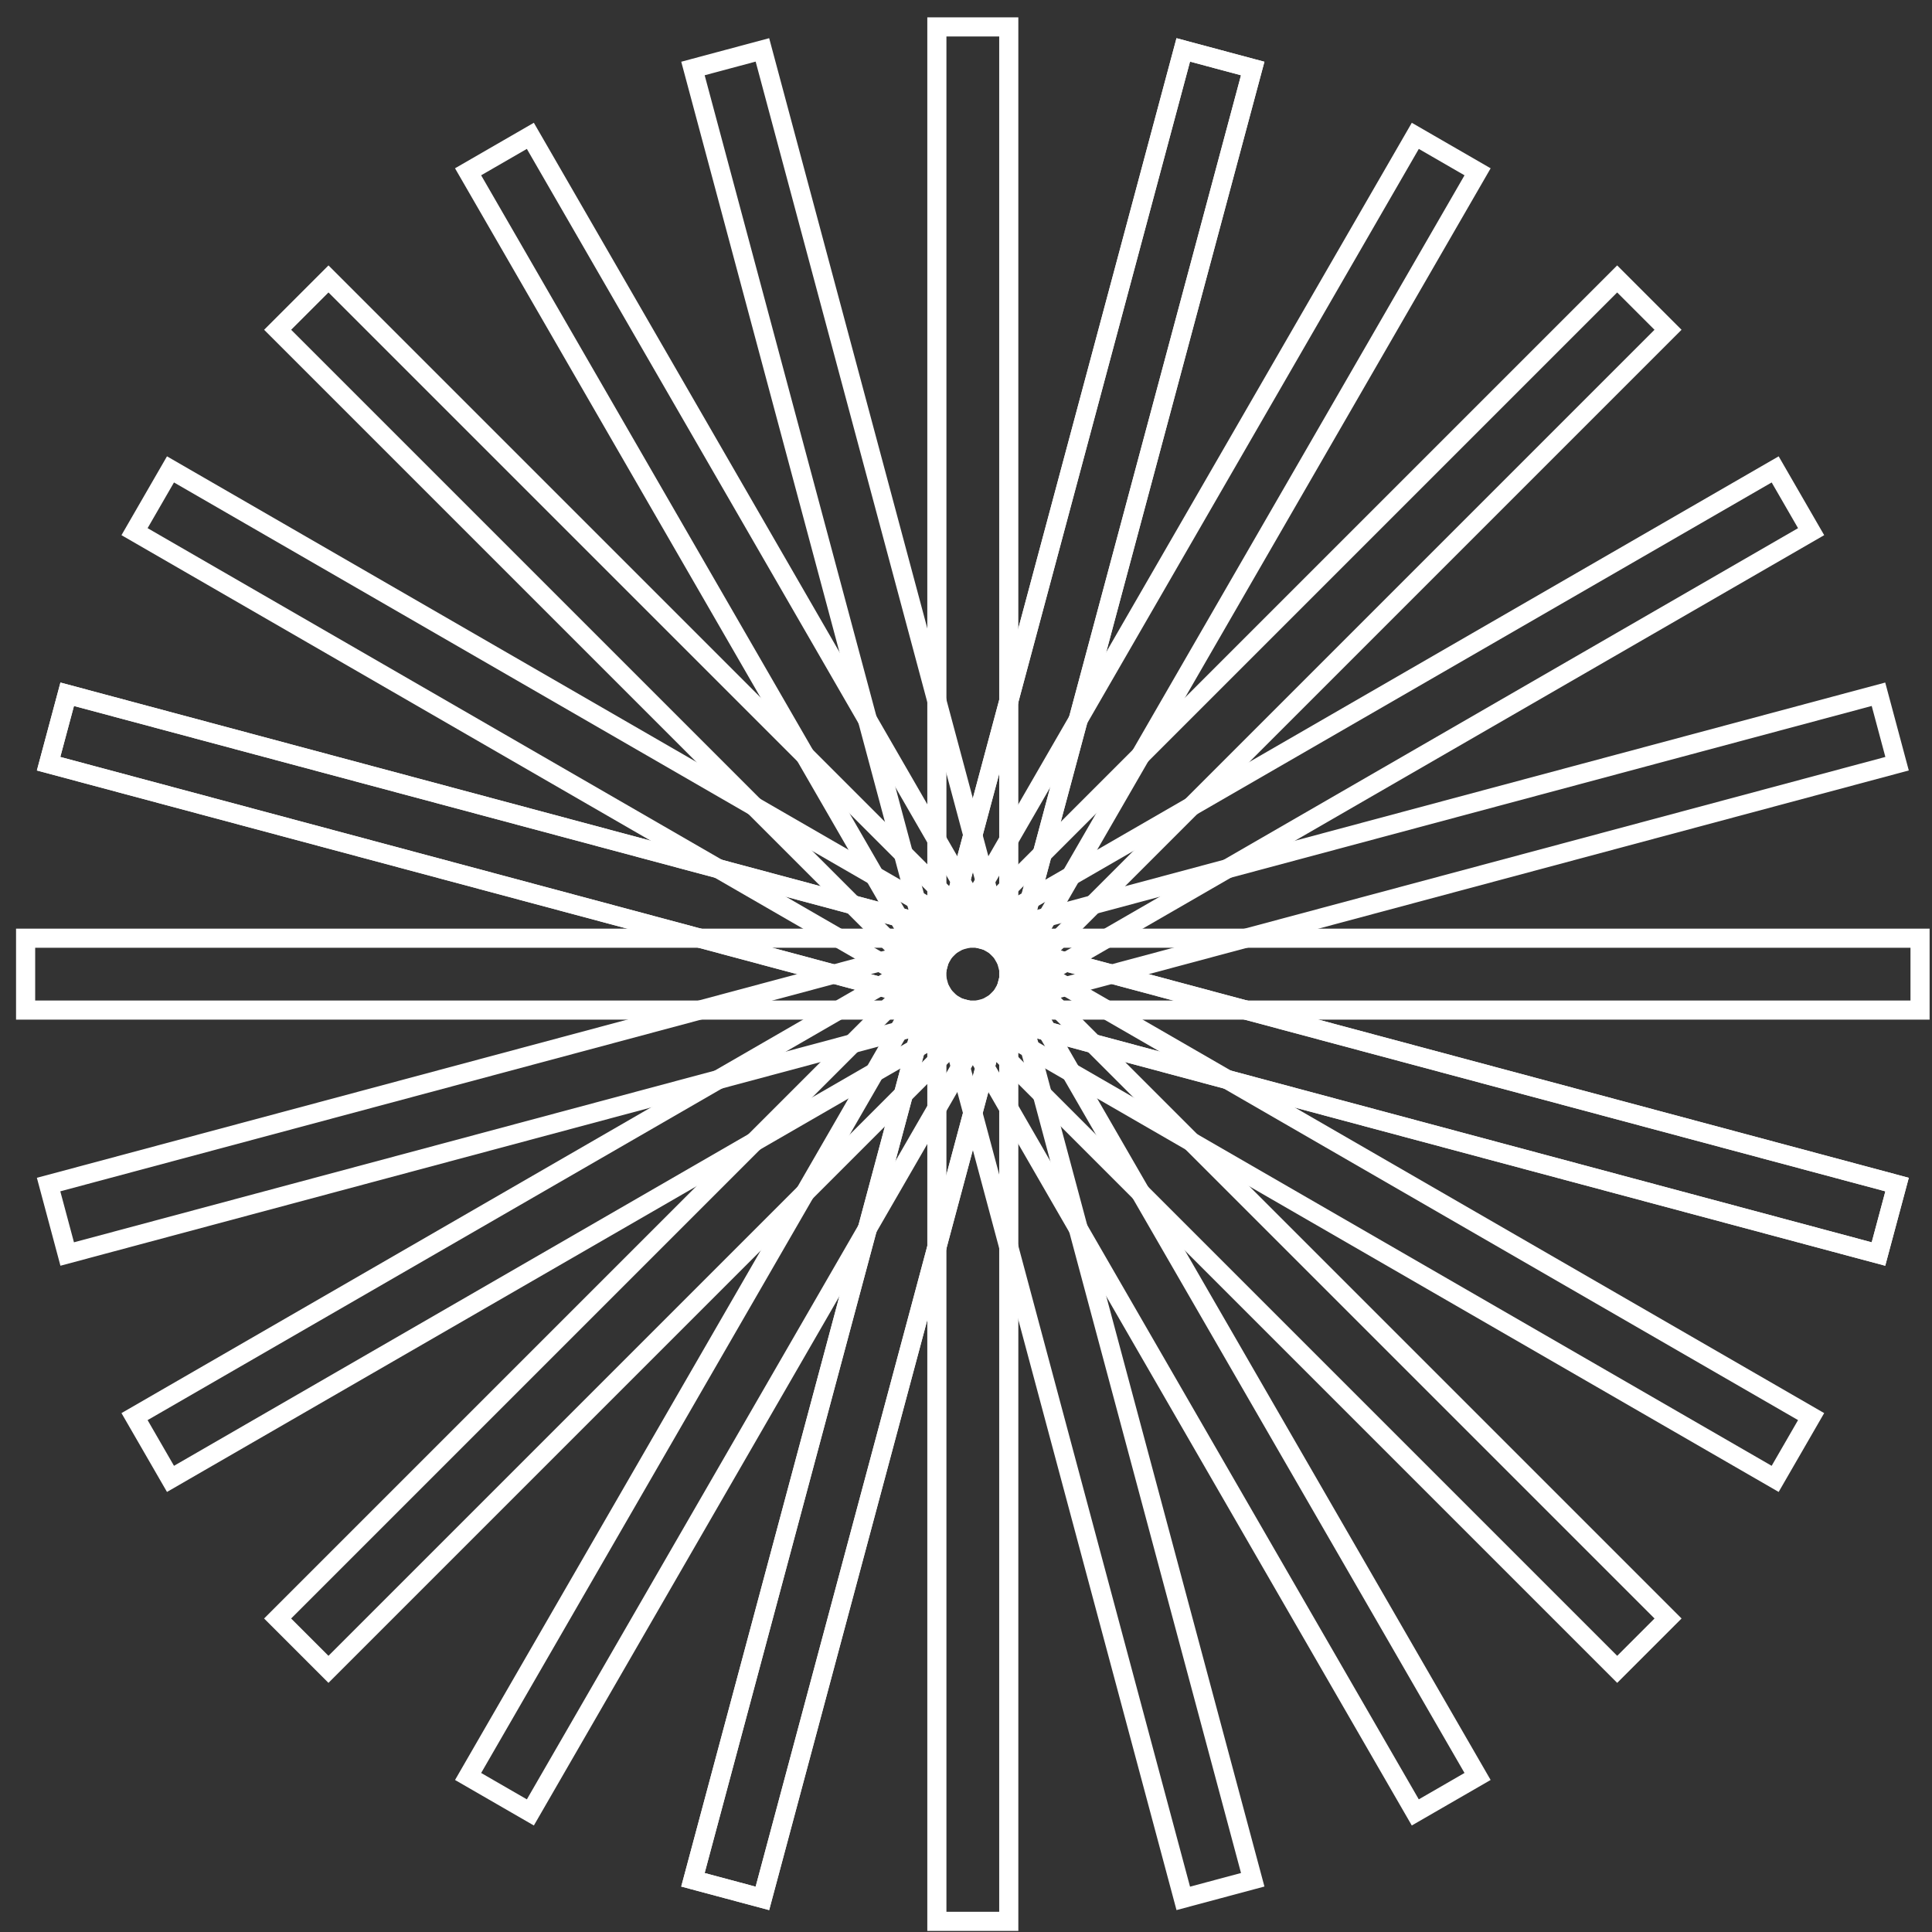
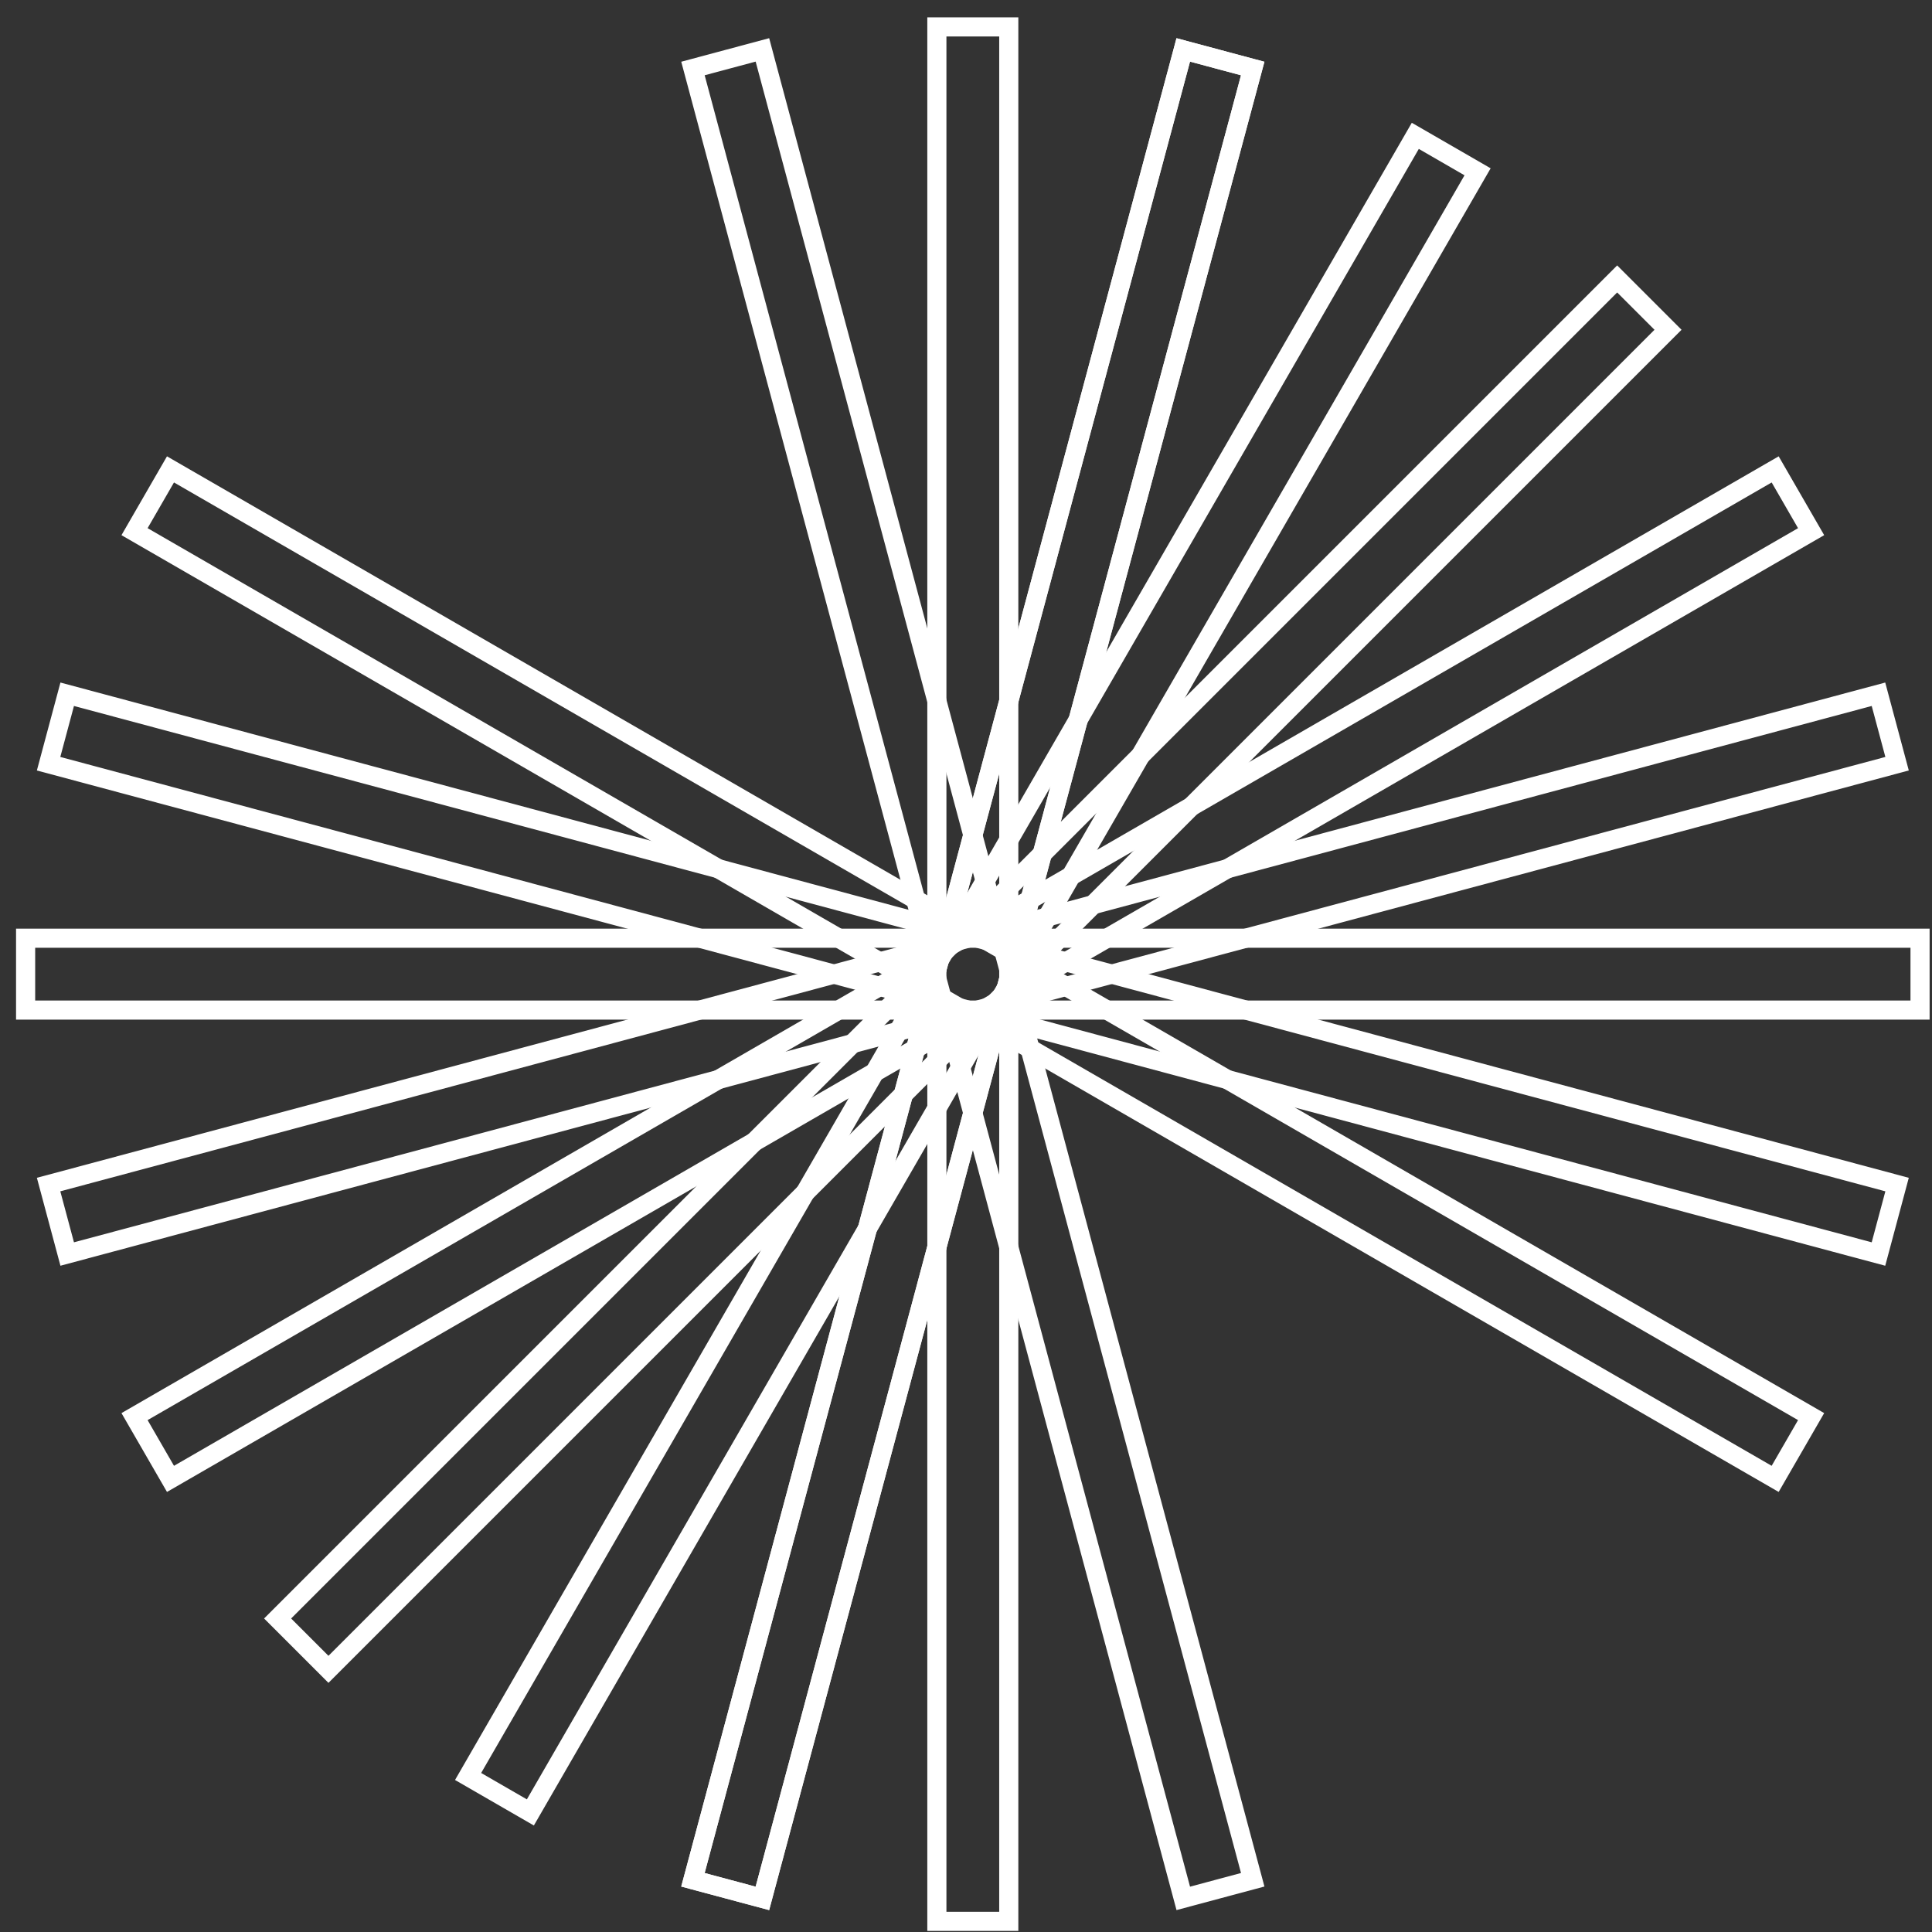
<svg xmlns="http://www.w3.org/2000/svg" width="101" height="101" viewBox="0 0 101 101" fill="none">
  <rect x="0" y="0" width="101" height="101" fill="#333333" stroke="none" />
  <rect x="48.977" y="1.407" width="3.759" height="99.036" stroke="white" />
  <rect x="1.339" y="52.805" width="3.759" height="99.036" transform="rotate(-90 1.339 52.805)" stroke="white" />
  <rect x="36.226" y="3.581" width="3.759" height="99.036" transform="rotate(-15 36.226 3.581)" stroke="white" />
  <rect x="3.513" y="65.557" width="3.759" height="99.036" transform="rotate(-105 3.513 65.557)" stroke="white" />
-   <rect x="24.47" y="8.981" width="3.759" height="99.036" transform="rotate(-30 24.47 8.981)" stroke="white" />
  <rect x="8.913" y="77.312" width="3.759" height="99.036" transform="rotate(-120 8.913 77.312)" stroke="white" />
-   <rect x="14.514" y="17.24" width="3.759" height="99.036" transform="rotate(-45 14.514 17.24)" stroke="white" />
  <rect x="17.171" y="87.269" width="3.759" height="99.036" transform="rotate(-135 17.171 87.269)" stroke="white" />
  <rect x="7.033" y="27.794" width="3.759" height="99.036" transform="rotate(-60 7.033 27.794)" stroke="white" />
  <rect x="27.726" y="94.749" width="3.759" height="99.036" transform="rotate(-150 27.726 94.749)" stroke="white" />
  <rect x="2.54" y="39.925" width="3.759" height="99.036" transform="rotate(-75 2.54 39.925)" stroke="white" />
  <rect x="39.856" y="99.243" width="3.759" height="99.036" transform="rotate(-165 39.856 99.243)" stroke="white" />
-   <rect x="2.54" y="39.925" width="3.759" height="99.036" transform="rotate(-75 2.54 39.925)" stroke="white" />
  <rect x="39.856" y="99.243" width="3.759" height="99.036" transform="rotate(-165 39.856 99.243)" stroke="white" />
</svg>